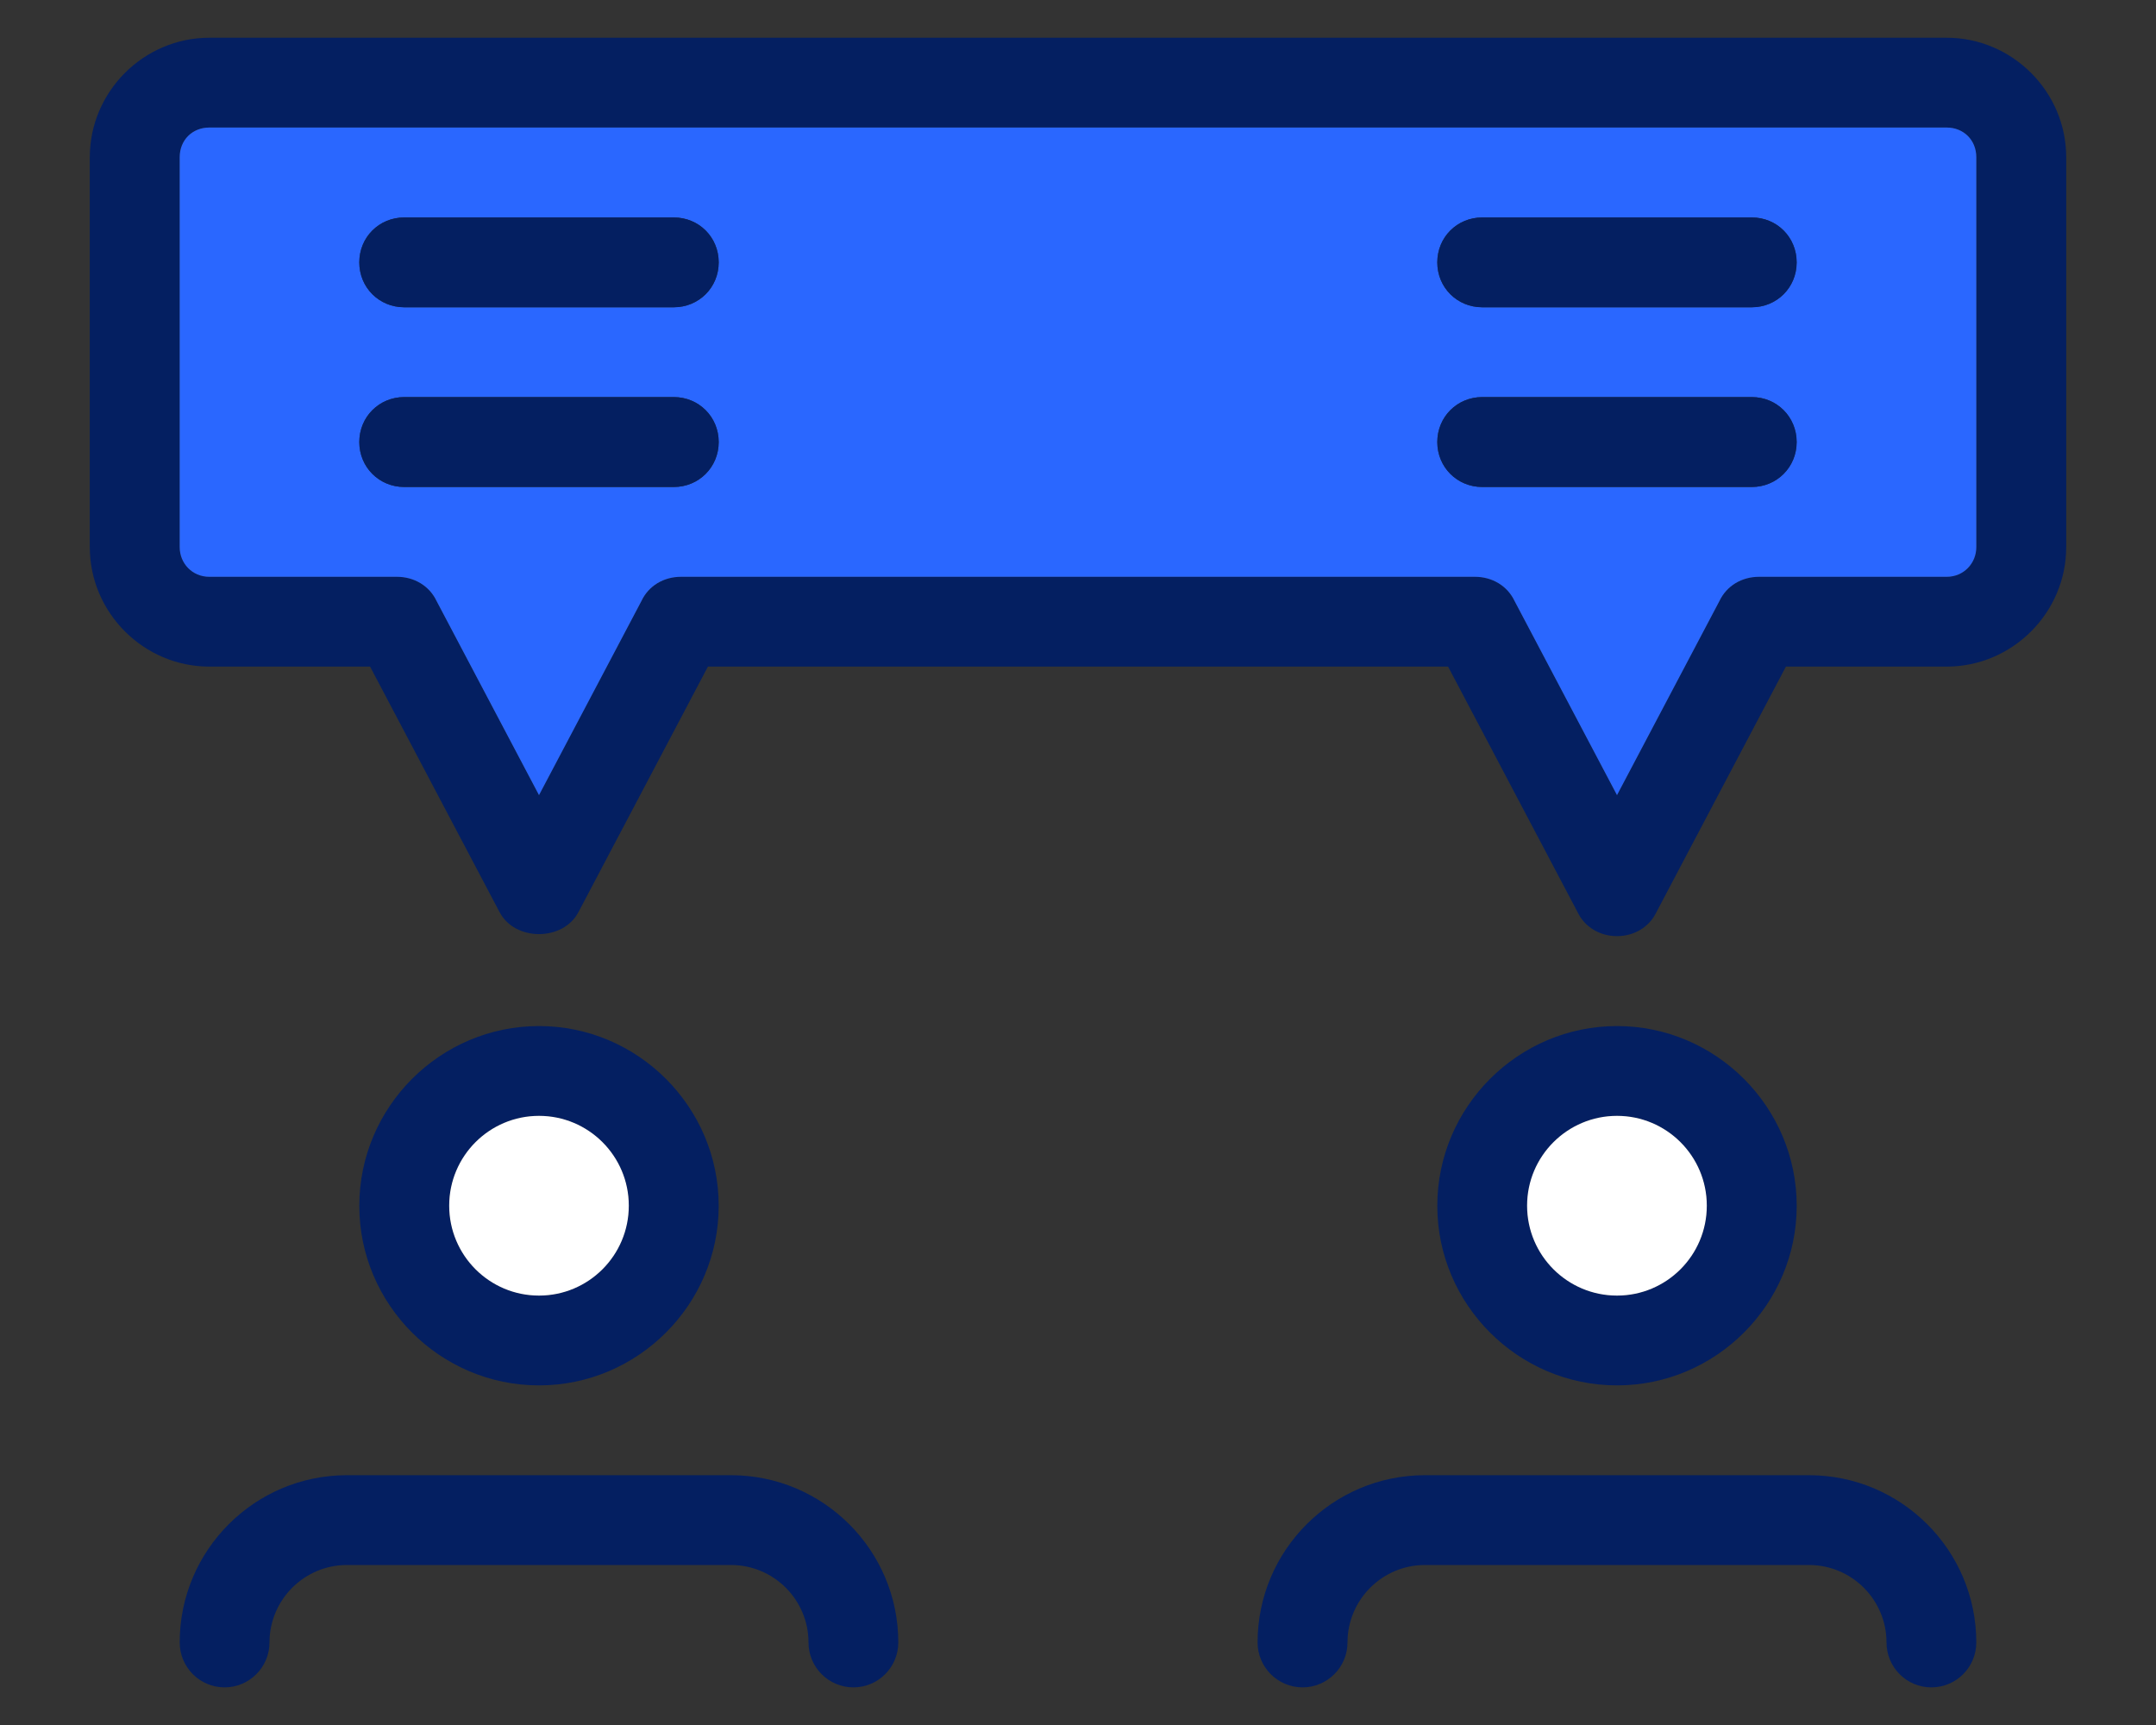
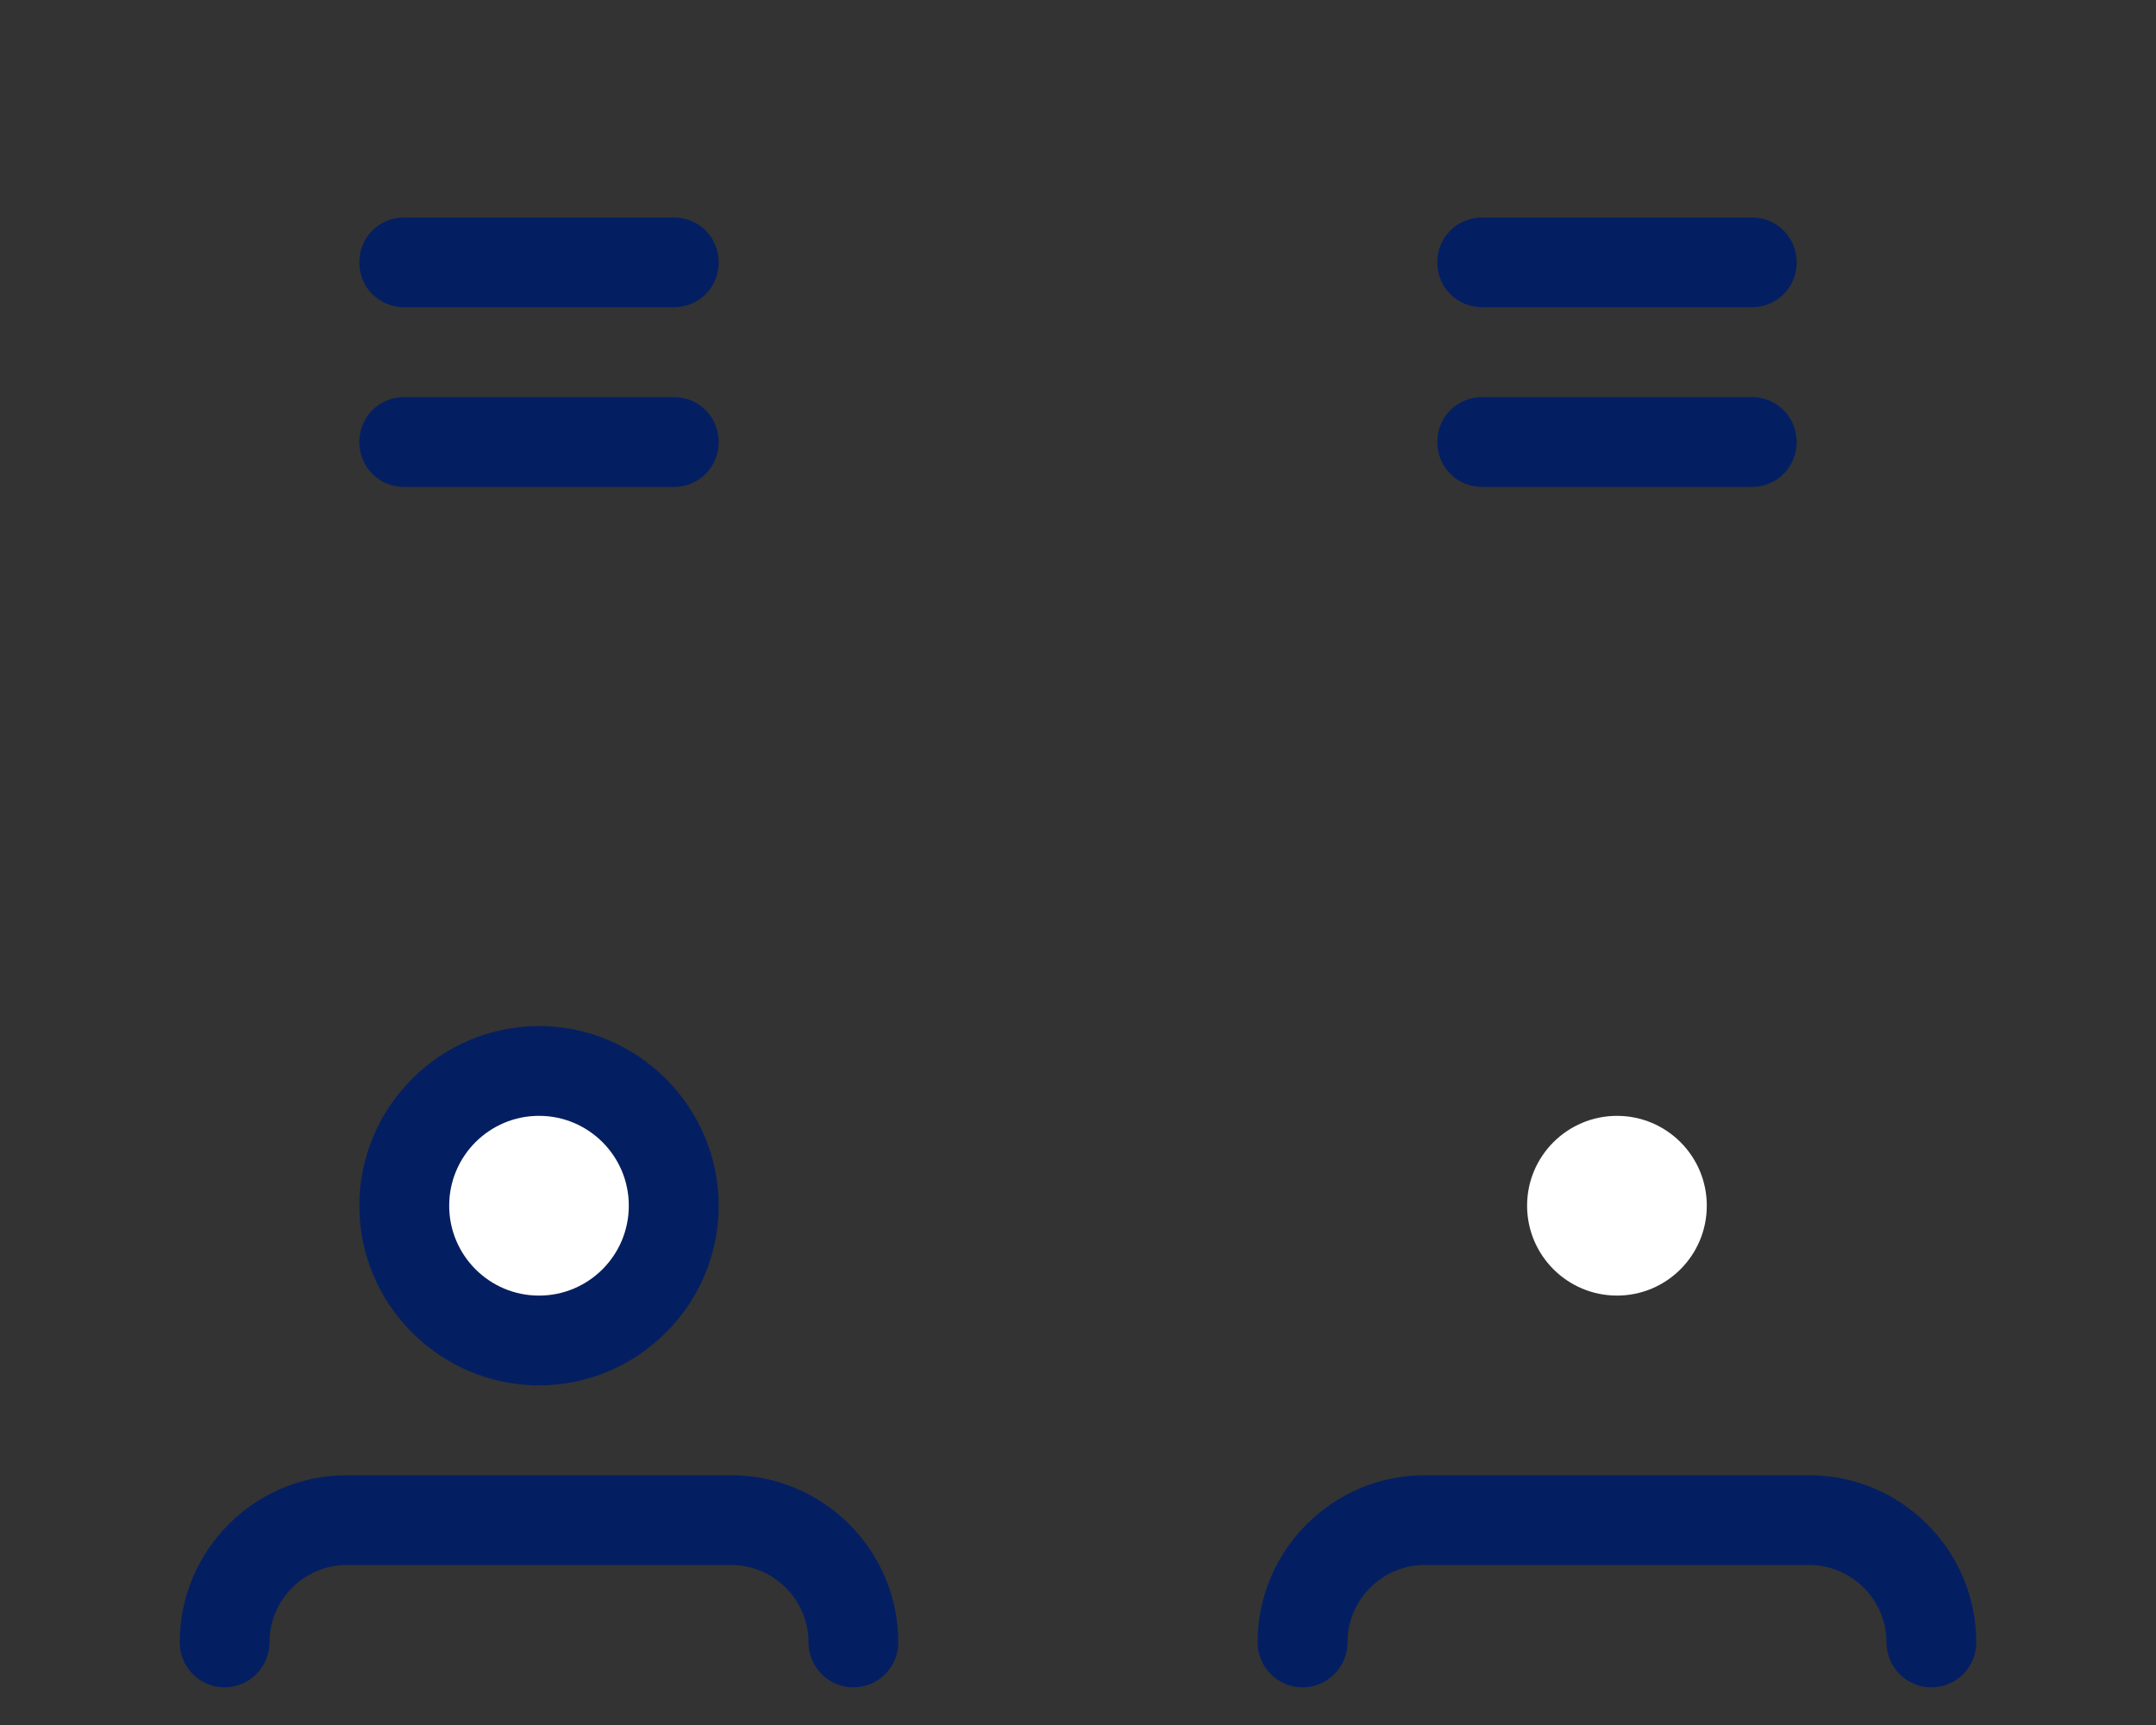
<svg xmlns="http://www.w3.org/2000/svg" width="20" height="16" viewBox="0 0 20 16" fill="none">
  <rect x="0" y="0" width="20" height="16" fill="#333333" stroke="none" />
-   <path d="M18.058 0.35H1.942C1.333 0.35 0.833 0.85 0.833 1.458V5.075C0.833 5.683 1.333 6.183 1.942 6.183H3.433L4.633 8.458C4.775 8.733 5.225 8.733 5.367 8.458L6.567 6.183H13.433L14.633 8.458C14.7 8.6 14.842 8.683 15 8.683C15.158 8.683 15.3 8.6 15.367 8.458L16.567 6.183H18.058C18.667 6.183 19.167 5.683 19.167 5.075V1.458C19.167 0.85 18.667 0.35 18.058 0.35ZM18.333 5.075C18.333 5.225 18.217 5.35 18.058 5.35H16.317C16.158 5.35 16.017 5.433 15.95 5.575L15 7.375L14.05 5.575C13.983 5.433 13.842 5.35 13.683 5.35H6.317C6.158 5.35 6.017 5.433 5.95 5.575L5 7.375L4.05 5.575C3.983 5.433 3.842 5.35 3.683 5.35H1.942C1.783 5.35 1.667 5.225 1.667 5.075V1.458C1.667 1.3 1.783 1.183 1.942 1.183H18.058C18.217 1.183 18.333 1.3 18.333 1.458V5.075Z" fill="#041F61" />
-   <path d="M18.058 1.183H1.942C1.783 1.183 1.667 1.3 1.667 1.458V5.075C1.667 5.225 1.783 5.35 1.942 5.35H3.683C3.841 5.35 3.983 5.433 4.05 5.575L5 7.375L5.95 5.575C6.016 5.433 6.158 5.35 6.316 5.35H13.683C13.841 5.35 13.983 5.433 14.05 5.575L15 7.375L15.95 5.575C16.017 5.433 16.158 5.35 16.317 5.35H18.058C18.216 5.35 18.333 5.225 18.333 5.075V1.458C18.333 1.3 18.216 1.183 18.058 1.183ZM6.25 4.517H3.75C3.517 4.517 3.333 4.333 3.333 4.1C3.333 3.867 3.517 3.683 3.75 3.683H6.25C6.483 3.683 6.667 3.867 6.667 4.1C6.667 4.333 6.483 4.517 6.25 4.517ZM6.25 2.85H3.75C3.517 2.85 3.333 2.667 3.333 2.433C3.333 2.2 3.517 2.017 3.75 2.017H6.25C6.483 2.017 6.667 2.2 6.667 2.433C6.667 2.667 6.483 2.85 6.25 2.85ZM16.25 4.517H13.75C13.517 4.517 13.333 4.333 13.333 4.1C13.333 3.867 13.517 3.683 13.75 3.683H16.25C16.483 3.683 16.666 3.867 16.666 4.1C16.666 4.333 16.483 4.517 16.25 4.517ZM16.25 2.85H13.75C13.517 2.85 13.333 2.667 13.333 2.433C13.333 2.2 13.517 2.017 13.75 2.017H16.25C16.483 2.017 16.666 2.2 16.666 2.433C16.666 2.667 16.483 2.85 16.25 2.85Z" fill="#2A67FF" />
-   <path d="M15 9.517C14.083 9.517 13.333 10.267 13.333 11.184C13.333 12.1 14.083 12.85 15 12.85C15.917 12.85 16.667 12.1 16.667 11.184C16.667 10.267 15.917 9.517 15 9.517ZM15 12.017C14.542 12.017 14.167 11.642 14.167 11.184C14.167 10.725 14.542 10.35 15 10.35C15.458 10.35 15.833 10.725 15.833 11.184C15.833 11.642 15.458 12.017 15 12.017Z" fill="#041F61" />
  <path d="M15 12.017C15.46 12.017 15.833 11.644 15.833 11.183C15.833 10.723 15.46 10.35 15 10.35C14.54 10.35 14.166 10.723 14.166 11.183C14.166 11.644 14.54 12.017 15 12.017Z" fill="white" />
  <path d="M17.916 15.651C17.686 15.651 17.5 15.464 17.5 15.234C17.5 14.839 17.178 14.516 16.781 14.516H13.218C12.822 14.516 12.5 14.839 12.5 15.234C12.5 15.464 12.313 15.651 12.083 15.651C11.853 15.651 11.666 15.464 11.666 15.234C11.666 14.379 12.362 13.683 13.218 13.683H16.781C17.637 13.683 18.333 14.379 18.333 15.234C18.333 15.464 18.147 15.651 17.916 15.651Z" fill="#041F61" />
  <path d="M5 9.517C4.083 9.517 3.333 10.267 3.333 11.184C3.333 12.1 4.083 12.85 5 12.85C5.917 12.85 6.667 12.1 6.667 11.184C6.667 10.267 5.917 9.517 5 9.517ZM5 12.017C4.542 12.017 4.167 11.642 4.167 11.184C4.167 10.725 4.542 10.35 5 10.35C5.458 10.35 5.833 10.725 5.833 11.184C5.833 11.642 5.458 12.017 5 12.017Z" fill="#041F61" />
  <path d="M5 12.017C5.46 12.017 5.833 11.644 5.833 11.183C5.833 10.723 5.46 10.35 5 10.35C4.54 10.35 4.167 10.723 4.167 11.183C4.167 11.644 4.54 12.017 5 12.017Z" fill="white" />
  <path d="M7.917 15.651C7.686 15.651 7.5 15.464 7.5 15.234C7.5 14.839 7.178 14.516 6.781 14.516H3.218C2.822 14.516 2.5 14.839 2.5 15.234C2.5 15.464 2.313 15.651 2.083 15.651C1.853 15.651 1.667 15.464 1.667 15.234C1.667 14.379 2.362 13.683 3.218 13.683H6.781C7.637 13.683 8.333 14.379 8.333 15.234C8.333 15.464 8.147 15.651 7.917 15.651Z" fill="#041F61" />
  <path d="M6.667 2.434C6.667 2.667 6.483 2.85 6.25 2.85H3.75C3.517 2.85 3.333 2.667 3.333 2.434C3.333 2.2 3.517 2.017 3.75 2.017H6.25C6.483 2.017 6.667 2.2 6.667 2.434Z" fill="#041F61" />
  <path d="M6.667 4.1C6.667 4.333 6.483 4.517 6.25 4.517H3.75C3.517 4.517 3.333 4.333 3.333 4.1C3.333 3.867 3.517 3.683 3.75 3.683H6.25C6.483 3.683 6.667 3.867 6.667 4.1Z" fill="#041F61" />
  <path d="M16.667 2.434C16.667 2.667 16.483 2.85 16.25 2.85H13.75C13.517 2.85 13.333 2.667 13.333 2.434C13.333 2.2 13.517 2.017 13.75 2.017H16.25C16.483 2.017 16.667 2.2 16.667 2.434Z" fill="#041F61" />
  <path d="M16.667 4.1C16.667 4.333 16.483 4.517 16.25 4.517H13.75C13.517 4.517 13.333 4.333 13.333 4.1C13.333 3.867 13.517 3.683 13.75 3.683H16.25C16.483 3.683 16.667 3.867 16.667 4.1Z" fill="#041F61" />
</svg>